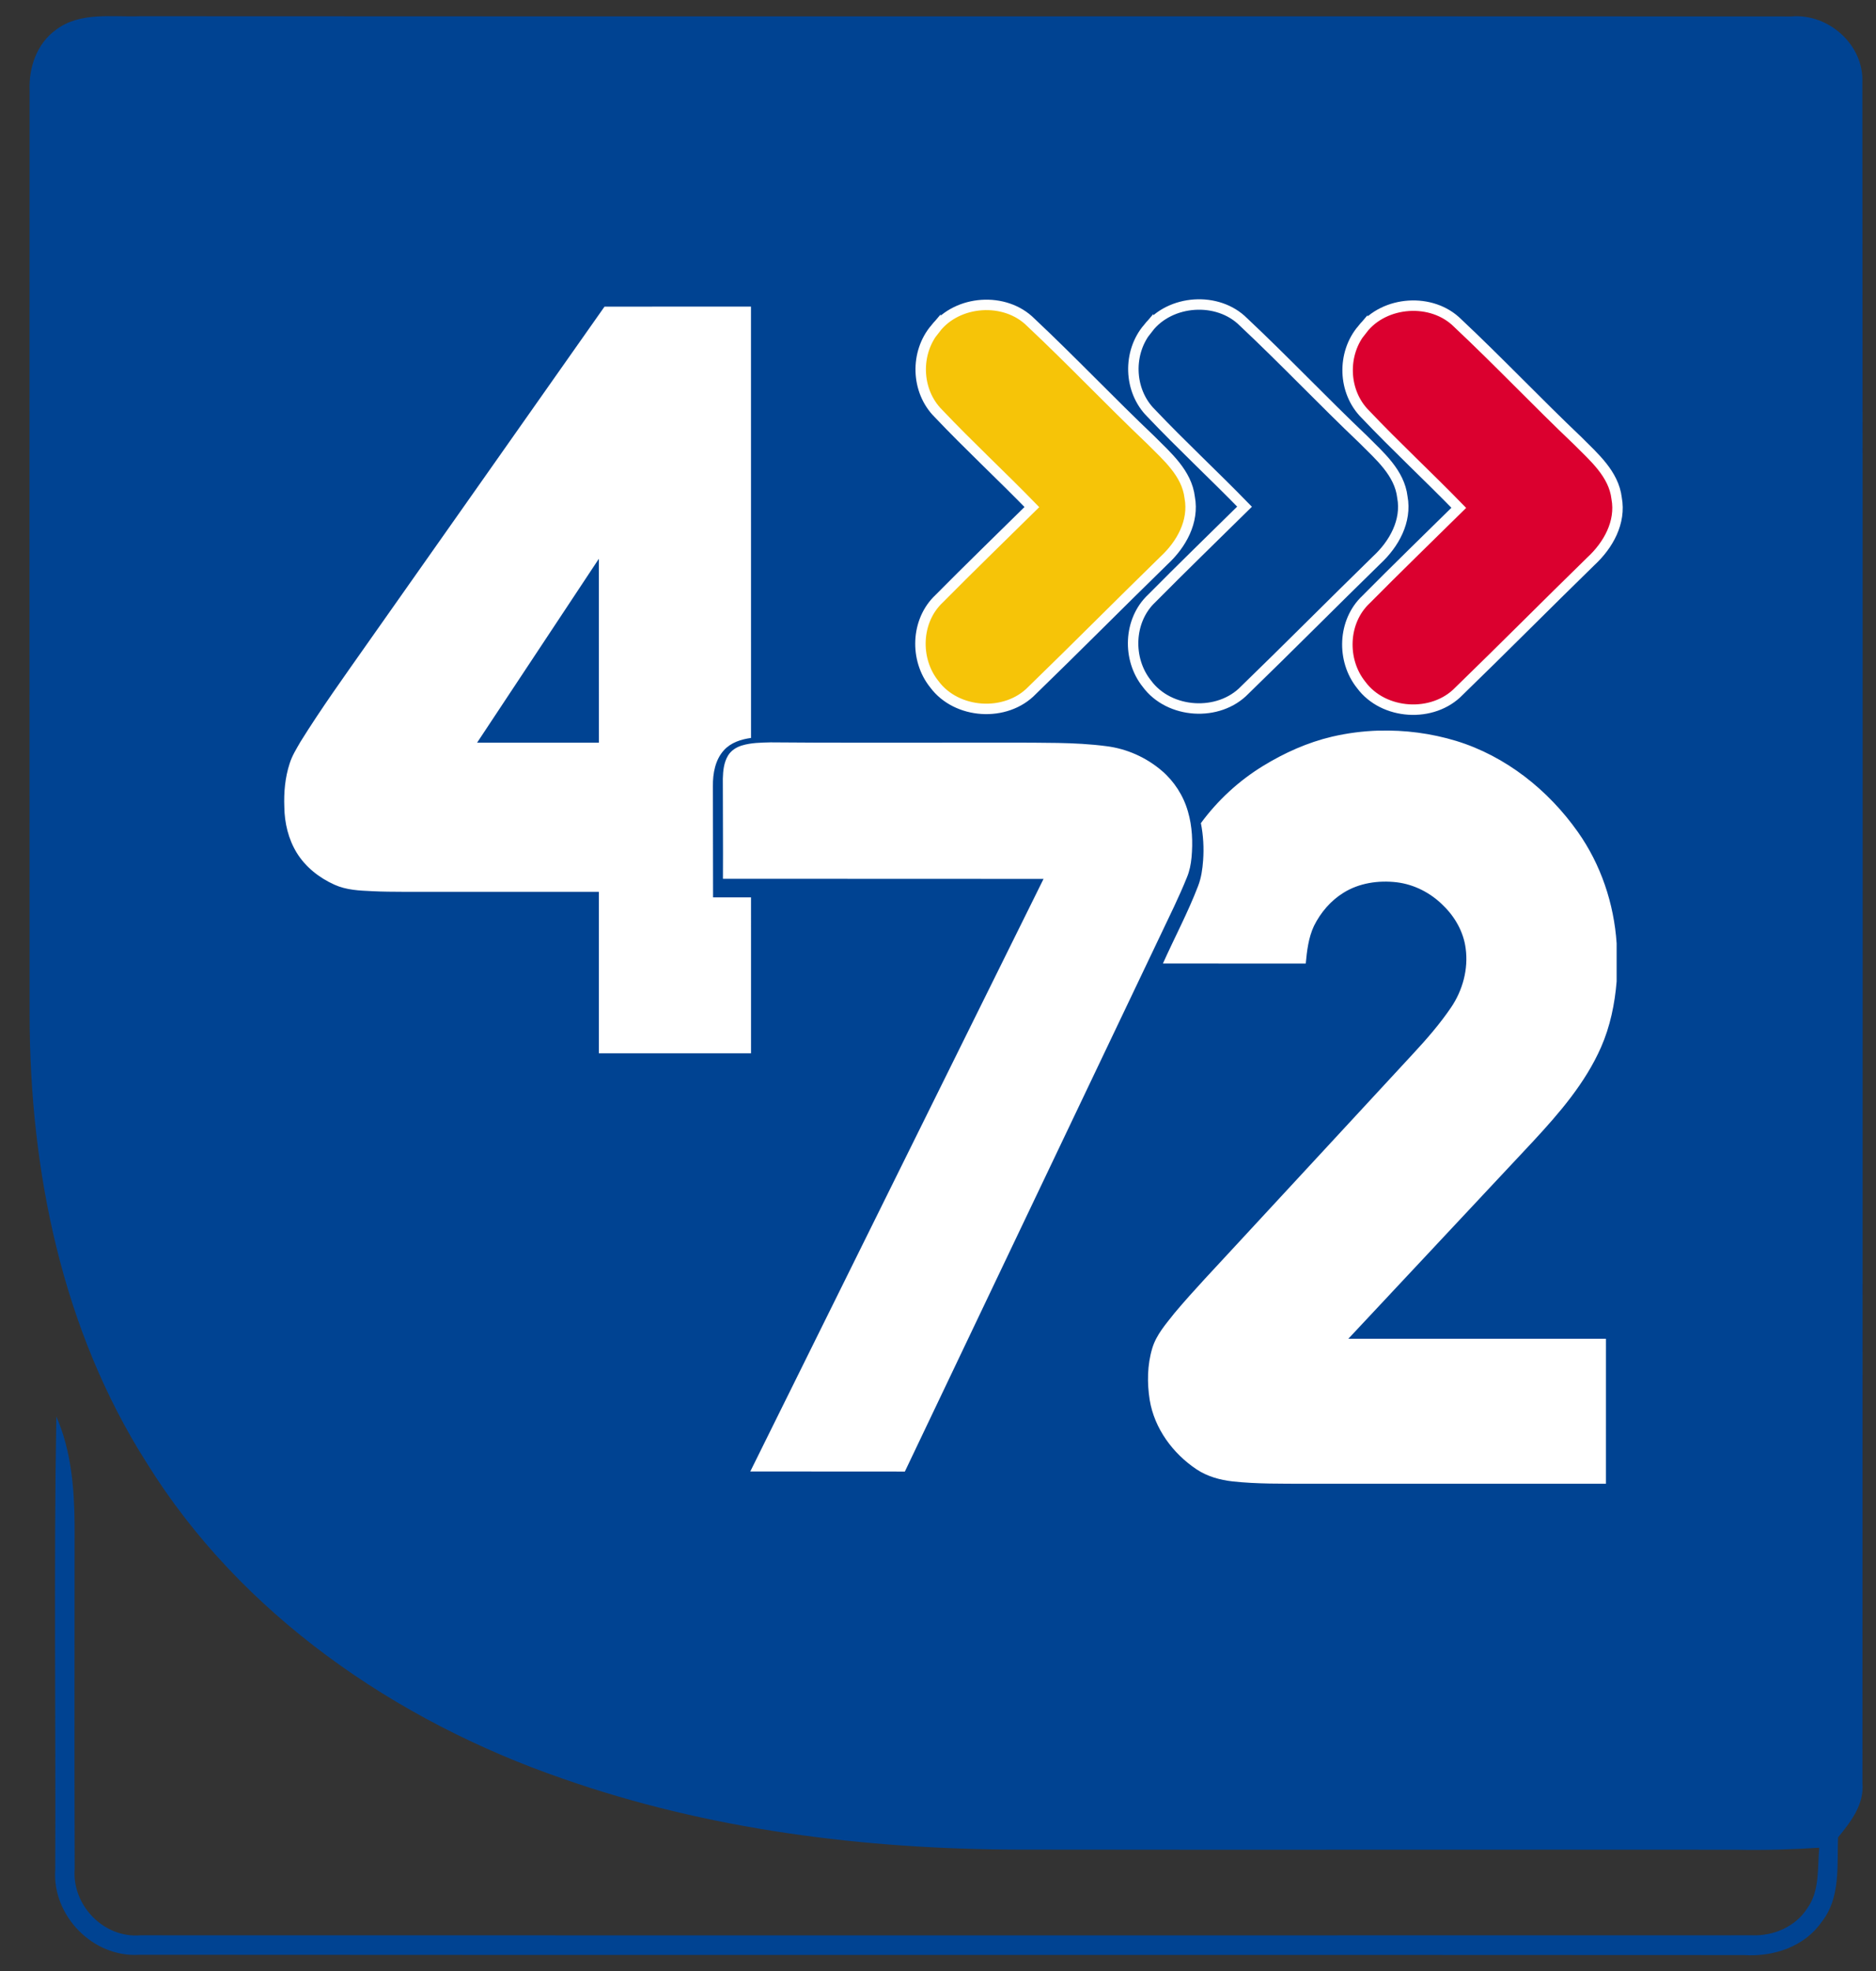
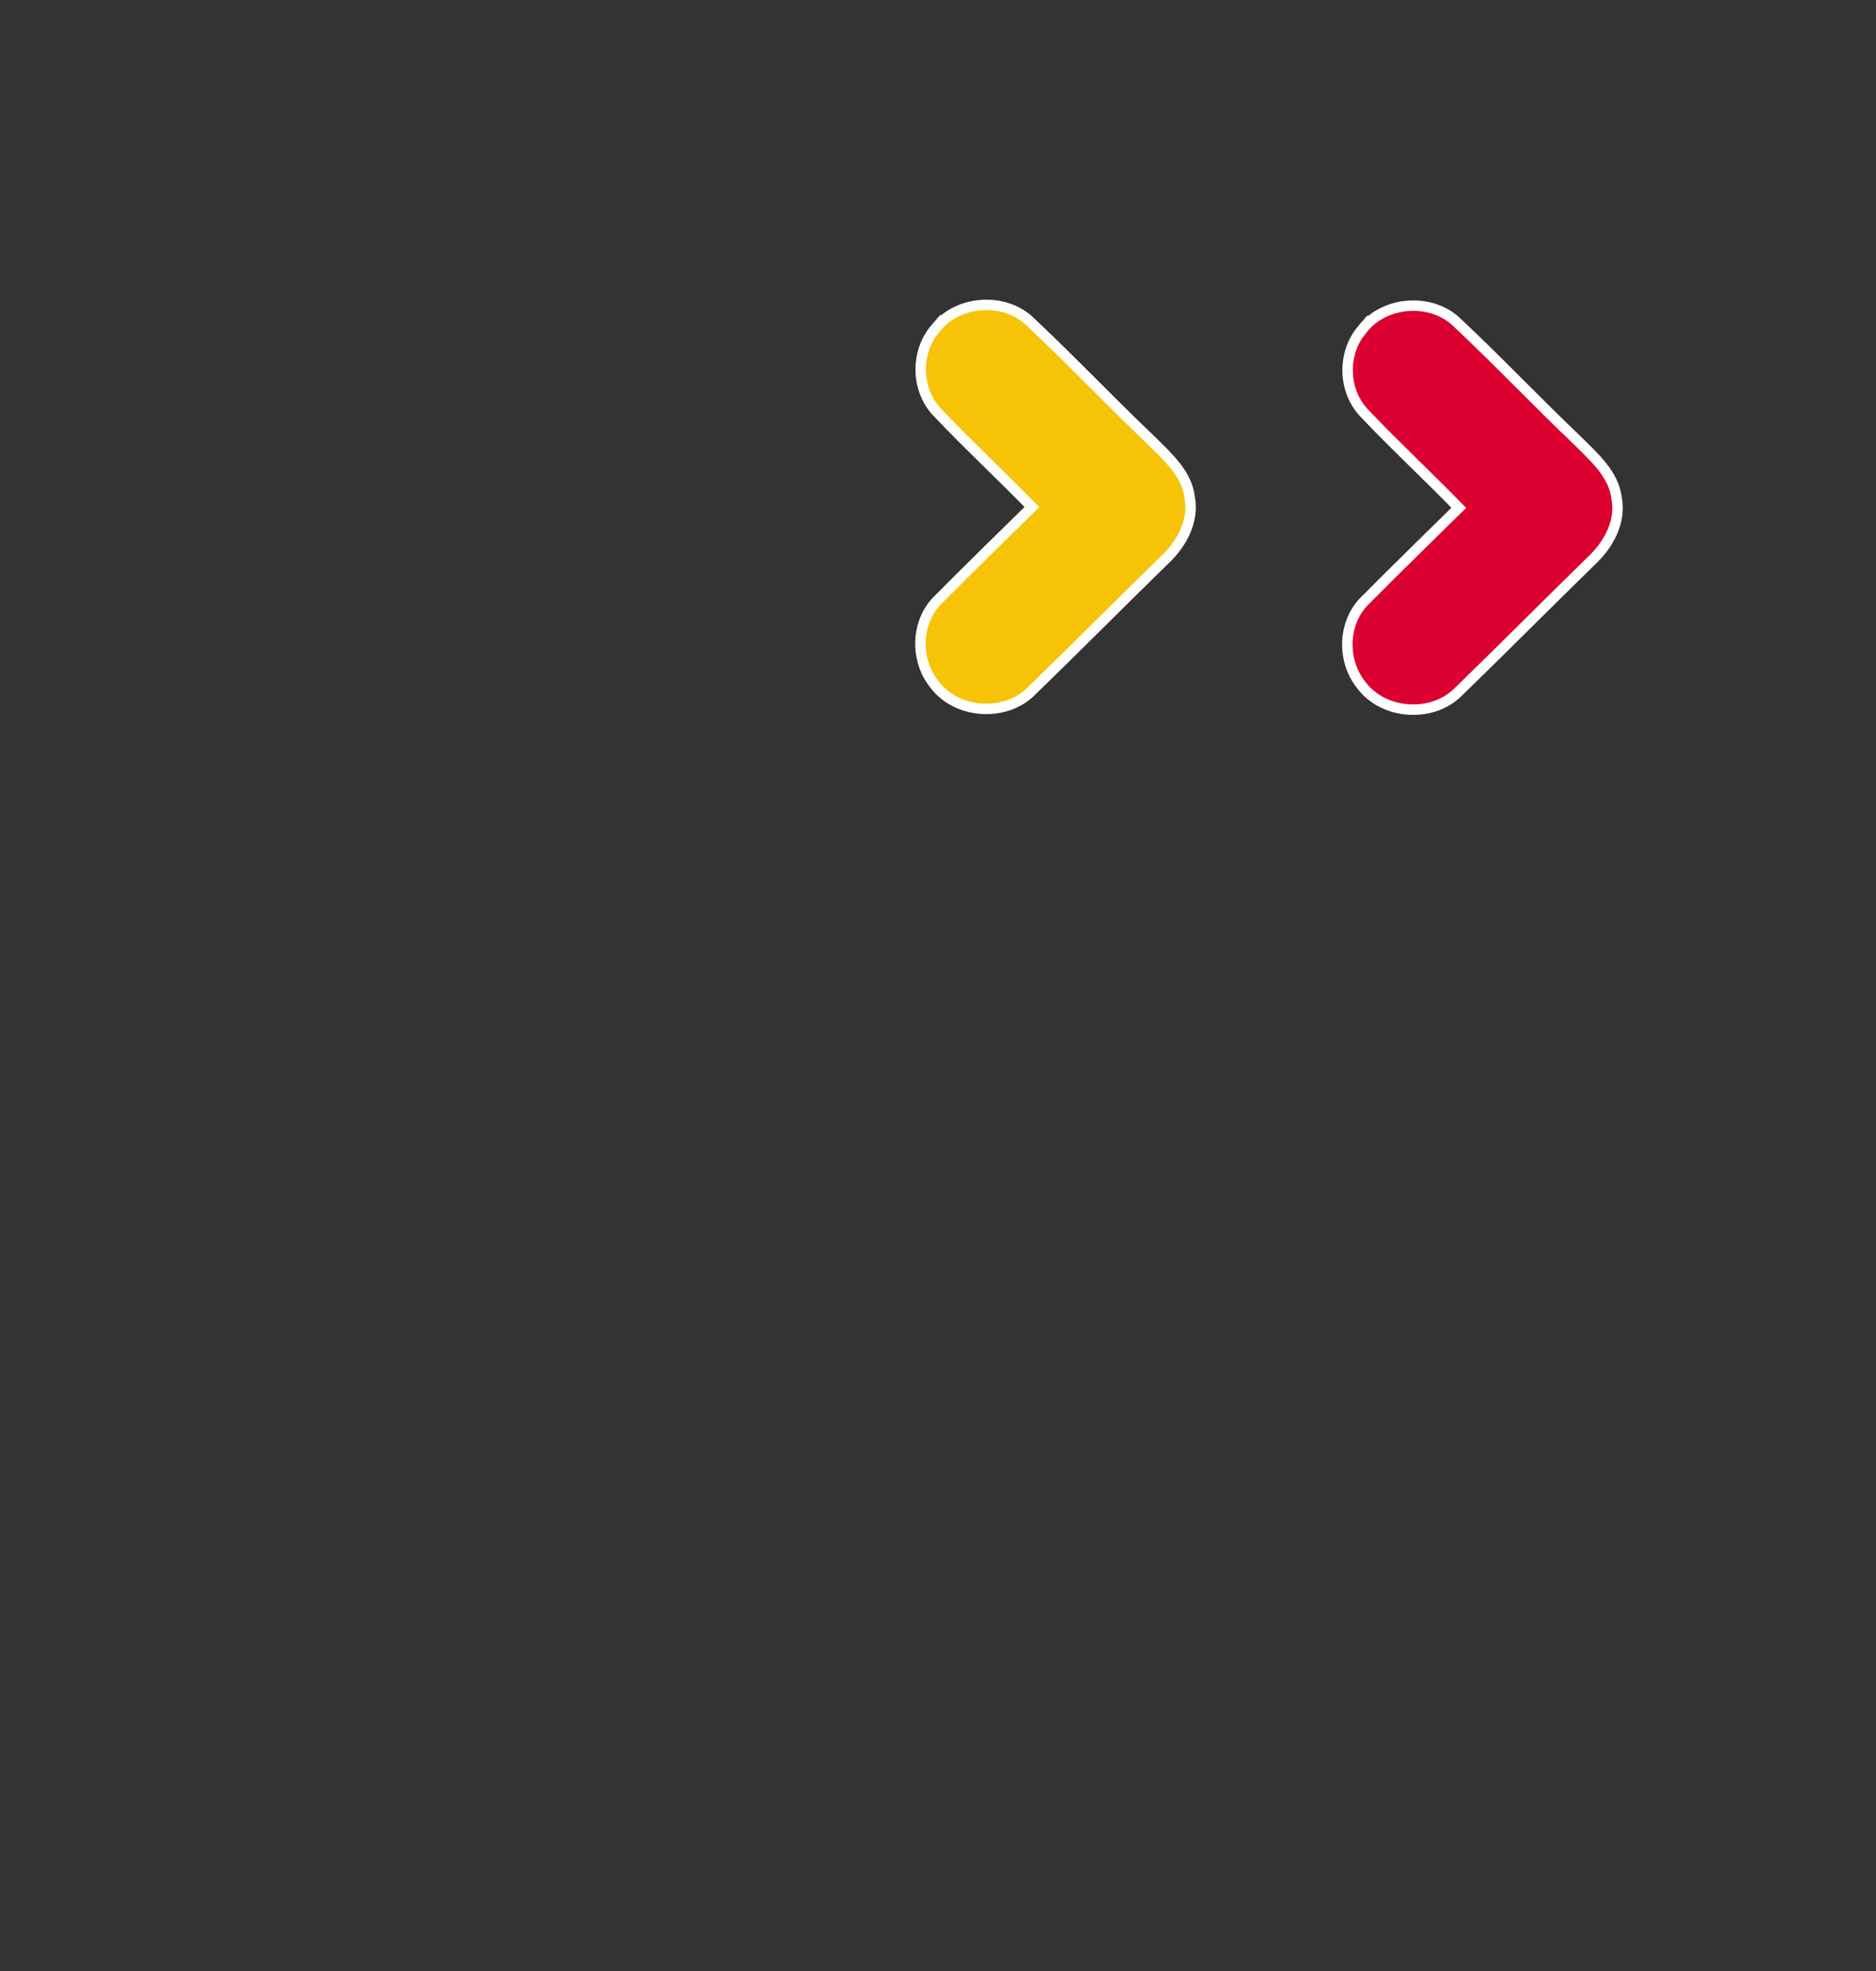
<svg xmlns="http://www.w3.org/2000/svg" xmlns:ns1="http://www.inkscape.org/namespaces/inkscape" xmlns:ns2="http://sodipodi.sourceforge.net/DTD/sodipodi-0.dtd" width="100" height="105" viewBox="0 0 26.458 27.781" version="1.1" id="svg8" ns1:version="1.0.1 (3bc2e813f5, 2020-09-07)" ns2:docname="Rappi_logo.svg">
  <rect x="0" y="0" width="26.458" height="27.781" fill="#333333" stroke="none" />
  <title id="title16">4-72 logo</title>
  <defs id="defs2" />
  <ns2:namedview id="base" pagecolor="#ffffff" bordercolor="#666666" borderopacity="1.0" ns1:pageopacity="0.0" ns1:pageshadow="2" ns1:zoom="4" ns1:cx="69.521677" ns1:cy="38.114071" ns1:document-units="px" ns1:current-layer="layer1" ns1:document-rotation="0" showgrid="false" units="px" ns1:showpageshadow="false" ns1:window-width="1366" ns1:window-height="745" ns1:window-x="-8" ns1:window-y="-8" ns1:window-maximized="1" />
  <g ns1:label="Capa 1" ns1:groupmode="layer" id="layer1">
    <g id="g884" transform="matrix(0.398,0,0,0.398,-20.204,9.305)">
-       <path fill="#ffffff" opacity="1" d="m 52.742,-22.32 c 0.851,-0.652 1.996,-0.449 2.998,-0.485 19.498,0.014 38.994,-0.004 58.493,0.008 1.33,-0.116 2.589,1.013 2.525,2.347 0.017,20.074 0.011,40.149 0.003,60.223 0.064,0.757 -0.414,1.365 -0.865,1.919 -0.039,1.007 0.095,2.141 -0.579,2.99 -0.605,0.876 -1.705,1.243 -2.74,1.176 -18.958,-0.014 -37.917,0.005 -56.872,-0.011 -1.651,0.111 -3.099,-1.395 -2.984,-3.012 0.022,-5.351 -0.053,-10.702 0.039,-16.052 0.526,1.207 0.638,2.533 0.647,3.831 0,4.064 -0.011,8.127 0.003,12.188 -0.106,1.284 1.03,2.472 2.34,2.355 19.037,0.004 38.073,0.006 57.11,0 0.761,0.028 1.537,-0.311 1.948,-0.96 0.448,-0.621 0.353,-1.423 0.423,-2.141 -0.98,0.064 -1.962,0.092 -2.945,0.072 -8.473,-0.008 -16.946,0.008 -25.421,-0.005 C 81.394,42.11 75.877,41.423 70.701,39.609 64.773,37.564 59.298,33.797 55.972,28.444 52.966,23.734 51.819,18.084 51.813,12.566 c -0.005,-10.915 -0.005,-21.833 0,-32.751 -0.031,-0.804 0.255,-1.648 0.929,-2.136" id="path13-1-8" style="fill:#004392;fill-opacity:1;stroke-width:0.279" ns2:nodetypes="cccccccccccccccccccccccc" />
      <g id="#3b4084ff-8" transform="matrix(0.041,0,0,0.041,60.678,-12.744)" style="fill:#00ff00">
-         <path id="path8-0" style="fill:#ffffff;stroke-width:0.156" d="m 816.717,5577.592 -19.594,0.01 c -10.577,15.055 -21.18,30.091 -31.77,45.139 -3.024,4.306 -6.1,8.581 -8.883,13.051 -0.543,0.948 -1.137,1.881 -1.465,2.932 -0.614,1.875 -0.79,3.872 -0.713,5.836 0.031,2.128 0.542,4.28 1.656,6.102 1.179,1.921 3.02,3.366 5.053,4.279 1.579,0.718 3.34,0.792 5.043,0.867 1.399,0.075 2.8,0.075 4.201,0.084 h 26.127 V 5677.5 h 20.352 l -0.002,-20.861 h -5.076 l -0.023,-14.893 c -0.017,-1.695 0.308,-3.525 1.488,-4.811 0.926,-1.019 2.292,-1.449 3.613,-1.629 z m -20.348,33.738 0.006,24.611 h -16.297 z m 104.314,22.994 c -2.101,0.065 -4.195,0.335 -6.24,0.812 -3.271,0.77 -6.368,2.164 -9.227,3.916 -3.233,1.979 -6.069,4.598 -8.314,7.652 0.324,1.642 0.419,3.326 0.297,4.994 -0.084,1.159 -0.25,2.327 -0.67,3.416 -1.359,3.548 -3.154,6.906 -4.705,10.369 l 19.104,0.01 c 0.161,-1.713 0.362,-3.462 1.102,-5.039 0.887,-1.786 2.231,-3.373 3.934,-4.426 2.11,-1.323 4.699,-1.695 7.143,-1.408 2.343,0.286 4.546,1.426 6.205,3.096 1.577,1.527 2.725,3.546 3.008,5.74 0.382,2.76 -0.397,5.611 -1.949,7.904 -1.505,2.218 -3.27,4.243 -5.09,6.205 -7.927,8.588 -15.872,17.157 -23.803,25.74 -2.718,2.963 -5.513,5.861 -8.1,8.943 -1.147,1.462 -2.441,2.897 -2.982,4.717 -0.672,2.235 -0.702,4.634 -0.34,6.928 0.632,3.813 3.093,7.149 6.268,9.27 1.433,0.953 3.127,1.42 4.822,1.613 3.28,0.355 6.585,0.302 9.881,0.312 h 40.062 l 0.002,-19.398 H 896.627 c 0,0 16.477,-17.597 24.707,-26.402 3.518,-3.798 6.986,-7.806 9.09,-12.59 1.226,-2.78 1.841,-5.792 2.092,-8.809 v -5.104 c -0.353,-5.309 -2.106,-10.541 -5.184,-14.896 -3.966,-5.624 -9.656,-10.155 -16.279,-12.184 -3.348,-1.017 -6.868,-1.48 -10.369,-1.373 z m -81.324,1.572 c -1.294,0.037 -2.614,0.041 -3.863,0.422 -0.737,0.223 -1.435,0.666 -1.842,1.334 -0.565,0.926 -0.675,2.043 -0.703,3.104 -0.003,4.465 0.045,8.927 0.016,13.393 l 42.887,0.016 -39.23,79.281 20.678,0.012 34.162,-71.701 c 1.221,-2.577 2.496,-5.132 3.562,-7.779 0.359,-0.852 0.537,-1.765 0.625,-2.682 0.187,-2.052 0.1,-4.155 -0.48,-6.141 -0.599,-2.116 -1.836,-4.042 -3.508,-5.469 -2.082,-1.78 -4.689,-2.942 -7.408,-3.279 -2.156,-0.282 -4.331,-0.391 -6.504,-0.432 -4.487,-0.073 -8.974,-0.022 -13.461,-0.037 -8.31,-0.016 -16.621,0.041 -24.93,-0.041 z" transform="matrix(6.461,0,0,6.456,-4869.559,-36003.524)" />
-       </g>
+         </g>
      <path fill="#c4223a" opacity="1" d="m 83.912,-11.745 c 0.783,-1.013 2.468,-1.131 3.379,-0.218 1.446,1.357 2.81,2.797 4.25,4.165 0.578,0.581 1.279,1.177 1.381,2.038 0.158,0.85 -0.295,1.66 -0.911,2.23 -1.565,1.526 -3.105,3.08 -4.673,4.6 -0.926,0.962 -2.678,0.847 -3.467,-0.22 -0.701,-0.87 -0.657,-2.247 0.169,-3.023 1.084,-1.094 2.19,-2.167 3.289,-3.249 -1.089,-1.119 -2.237,-2.181 -3.312,-3.315 -0.8,-0.796 -0.835,-2.158 -0.105,-3.009 z" id="path21-1" style="opacity:0.99;fill:#f8c508;fill-opacity:1;stroke:#ffffff;stroke-width:0.37;stroke-miterlimit:4;stroke-dasharray:none;stroke-opacity:1" />
-       <path fill="#c4223a" opacity="1" d="m 91.448,-11.759 c 0.783,-1.013 2.468,-1.131 3.379,-0.218 1.446,1.357 2.81,2.797 4.25,4.165 0.578,0.581 1.279,1.177 1.381,2.038 0.158,0.85 -0.295,1.66 -0.911,2.23 -1.565,1.526 -3.105,3.08 -4.673,4.6 -0.926,0.962 -2.678,0.847 -3.467,-0.22 -0.701,-0.87 -0.657,-2.247 0.169,-3.023 1.084,-1.094 2.19,-2.167 3.289,-3.249 -1.089,-1.119 -2.237,-2.181 -3.312,-3.315 -0.8,-0.796 -0.835,-2.158 -0.105,-3.009 z" id="path21-0-0" style="opacity:0.99;fill:#004392;fill-opacity:1;stroke:#ffffff;stroke-width:0.37;stroke-miterlimit:4;stroke-dasharray:none;stroke-opacity:1" />
      <path fill="#c4223a" opacity="1" d="m 99.04,-11.718 c 0.783,-1.013 2.468,-1.131 3.379,-0.218 1.446,1.357 2.81,2.797 4.25,4.165 0.578,0.581 1.279,1.177 1.381,2.038 0.158,0.85 -0.295,1.66 -0.911,2.23 -1.565,1.526 -3.105,3.08 -4.673,4.6 -0.926,0.962 -2.678,0.847 -3.467,-0.22 -0.701,-0.87 -0.657,-2.247 0.169,-3.023 1.084,-1.094 2.19,-2.167 3.289,-3.249 -1.089,-1.119 -2.237,-2.181 -3.312,-3.315 -0.8,-0.796 -0.835,-2.158 -0.105,-3.009 z" id="path21-0-7-4" style="fill:#db002f;fill-opacity:1;stroke:#ffffff;stroke-width:0.37;stroke-miterlimit:4;stroke-dasharray:none;stroke-opacity:1" />
    </g>
  </g>
</svg>